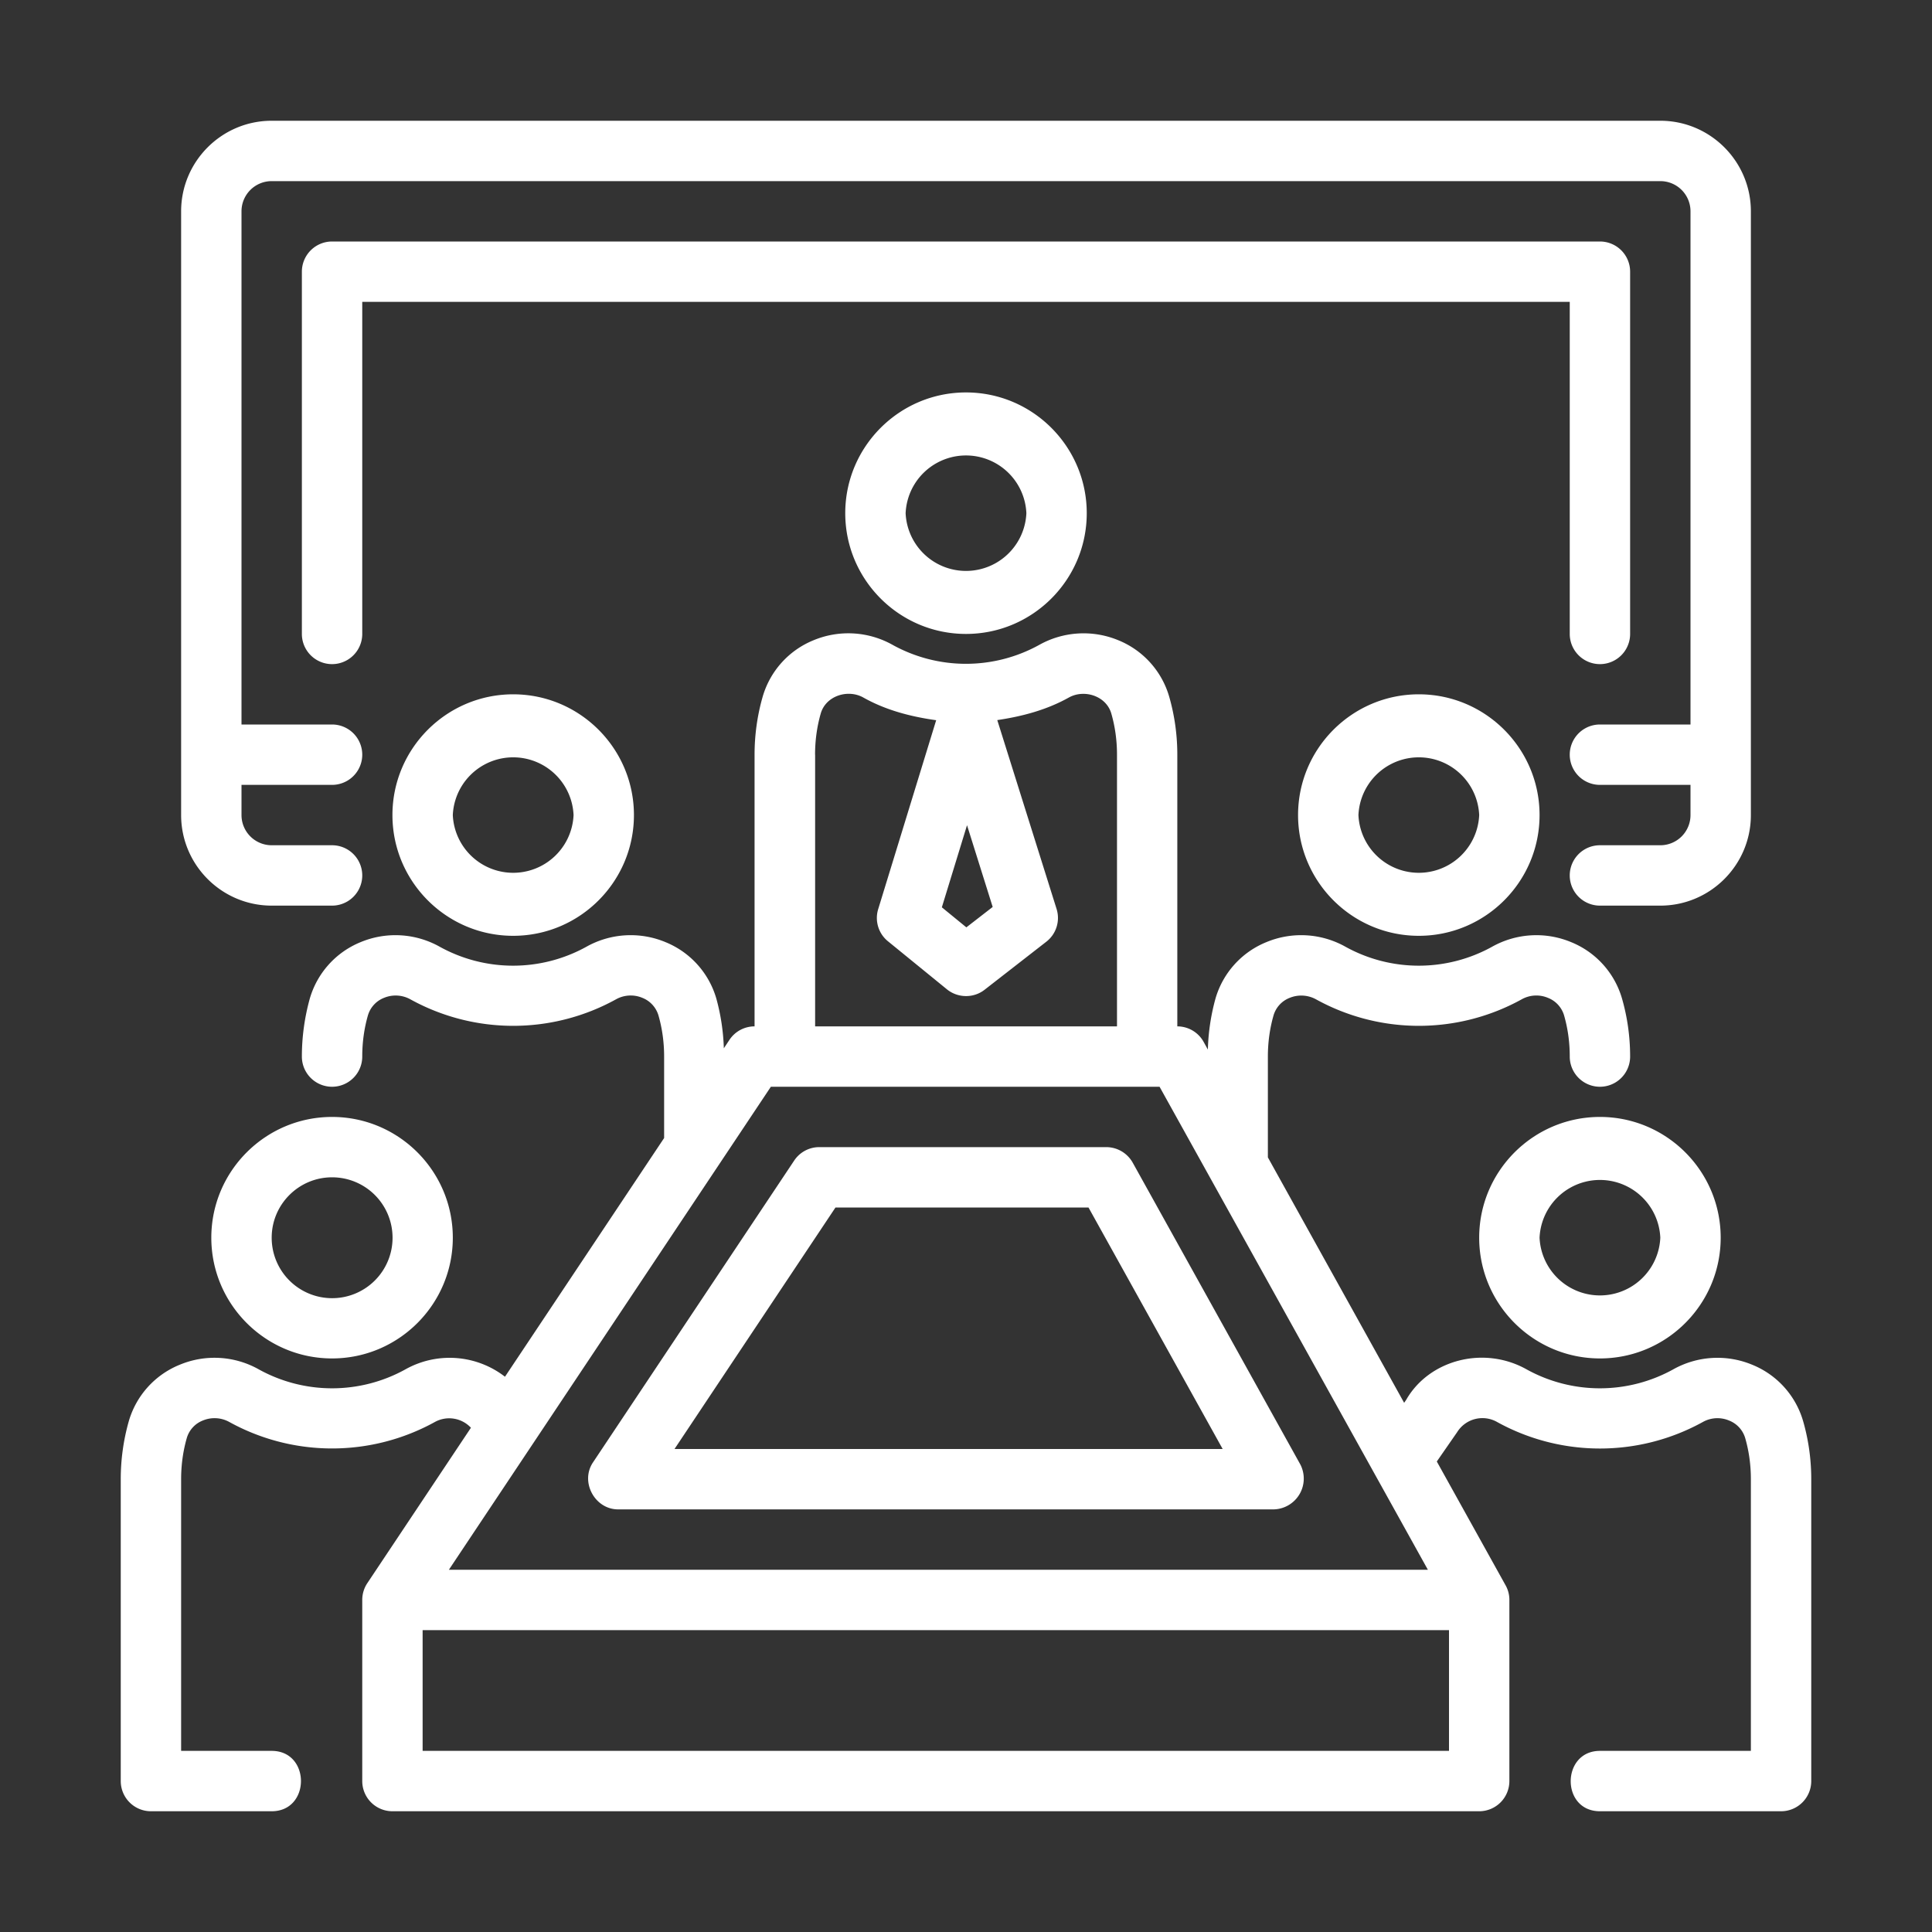
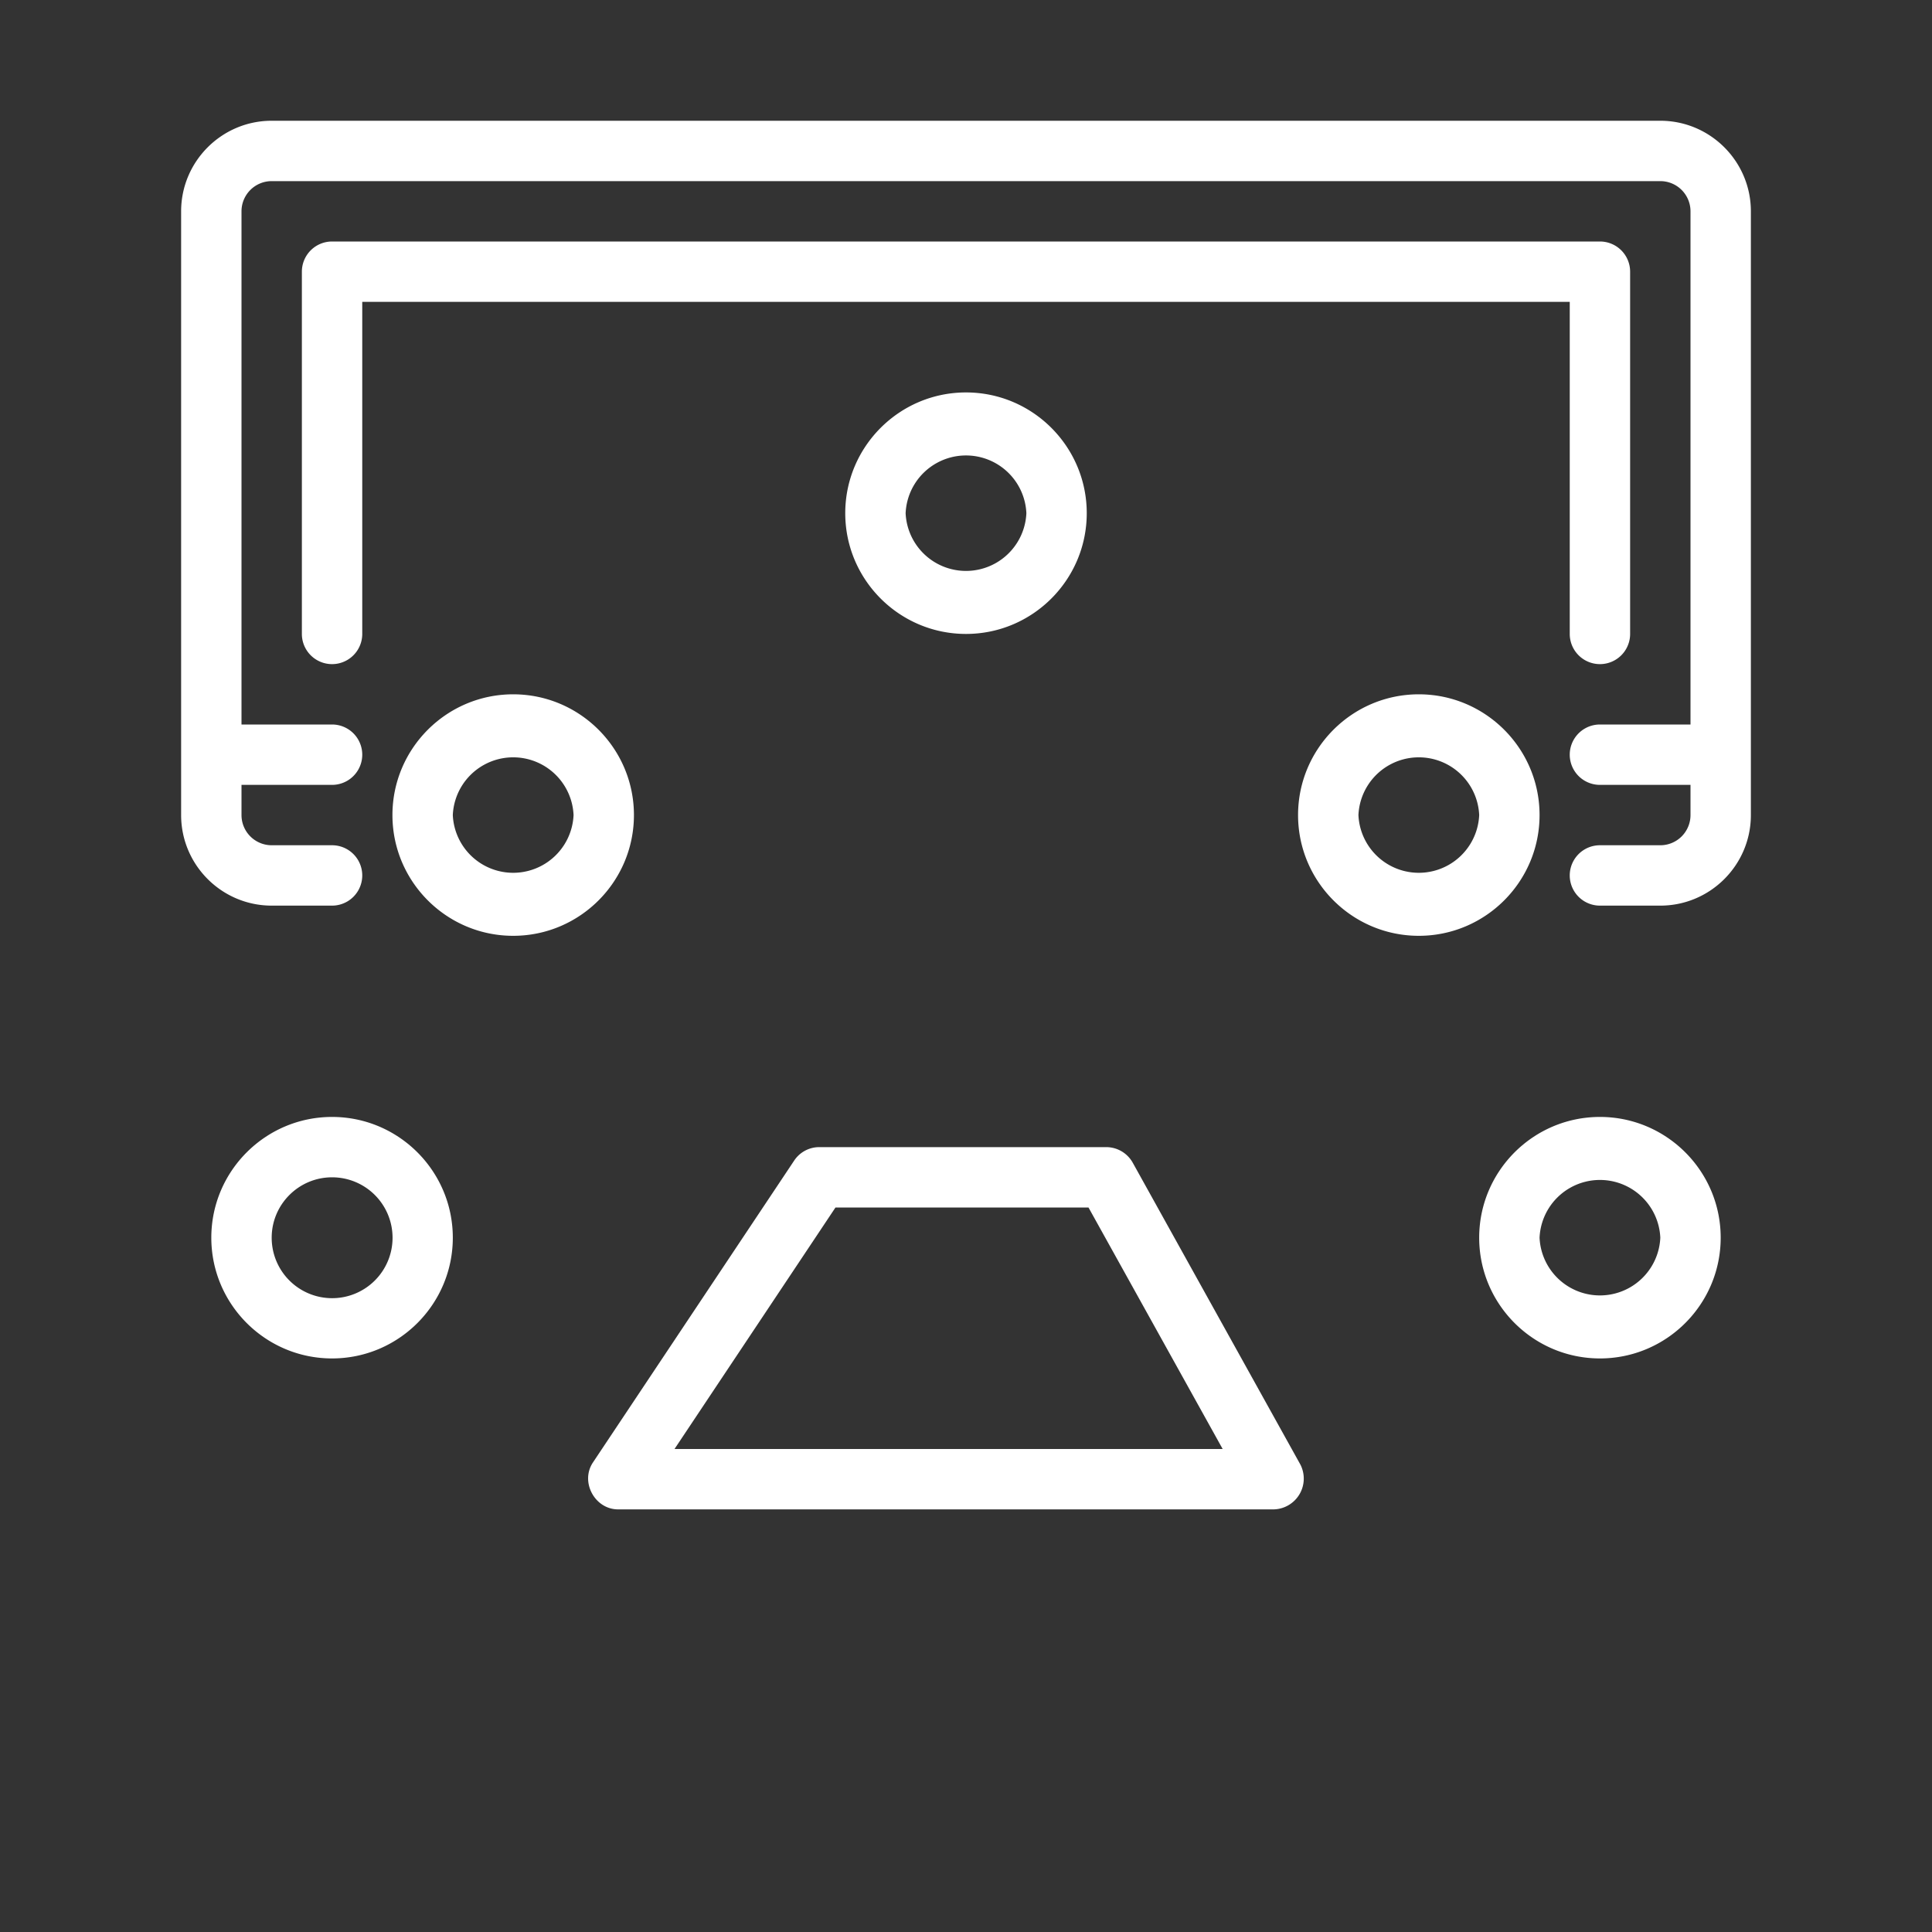
<svg xmlns="http://www.w3.org/2000/svg" version="1.1" width="512" height="512" x="0" y="0" viewBox="0 0 32 32" style="enable-background:new 0 0 512 512" xml:space="preserve">
  <rect x="0" y="0" width="32" height="32" fill="#333333" stroke="none" />
  <g>
    <path d="M14 8.5c0 1.103.897 2 2 2s2-.897 2-2-.897-2-2-2-2 .897-2 2zm3 0a1.001 1.001 0 0 1-2 0 1.001 1.001 0 0 1 2 0zM5.5 22.5c1.103 0 2-.897 2-2s-.897-2-2-2-2 .897-2 2 .897 2 2 2zm0-3a1.001 1.001 0 1 1-1 1c0-.551.448-1 1-1zM6.5 13.5c0 1.103.897 2 2 2s2-.897 2-2-.897-2-2-2-2 .897-2 2zm3 0a1.001 1.001 0 0 1-2 0 1.001 1.001 0 0 1 2 0zM24.5 20.5c0 1.103.897 2 2 2s2-.897 2-2-.897-2-2-2-2 .897-2 2zm3 0a1.001 1.001 0 0 1-2 0 1.001 1.001 0 0 1 2 0z" fill="#ffffff" opacity="1" data-original="#ffffff" />
-     <path d="M29.867 23.544a1.44 1.44 0 0 0-.846-.94 1.499 1.499 0 0 0-1.309.078 2.507 2.507 0 0 1-2.425 0c-.711-.4-1.619-.158-1.997.505l-.033.048L21 19.17V17.5c0-.234.031-.463.094-.682a.446.446 0 0 1 .266-.29.508.508 0 0 1 .439.025 3.524 3.524 0 0 0 3.403 0 .496.496 0 0 1 .438-.025.448.448 0 0 1 .266.29c.063.219.094.448.094.682a.5.5 0 0 0 1 0c0-.327-.045-.648-.133-.956a1.44 1.44 0 0 0-.846-.94 1.499 1.499 0 0 0-1.309.078 2.507 2.507 0 0 1-2.425 0 1.5 1.5 0 0 0-1.31-.078 1.44 1.44 0 0 0-.846.94 3.524 3.524 0 0 0-.125.84l-.07-.127A.498.498 0 0 0 19.5 17v-4.5c0-.326-.045-.648-.133-.956a1.442 1.442 0 0 0-.845-.94 1.504 1.504 0 0 0-1.31.078 2.509 2.509 0 0 1-2.426 0 1.5 1.5 0 0 0-1.31-.078 1.442 1.442 0 0 0-.845.94c-.088.308-.133.63-.133.956V17a.499.499 0 0 0-.416.223l-.093.14a3.51 3.51 0 0 0-.123-.819 1.442 1.442 0 0 0-.845-.94 1.5 1.5 0 0 0-1.31.078 2.509 2.509 0 0 1-2.426 0 1.5 1.5 0 0 0-1.31-.078 1.442 1.442 0 0 0-.845.94c-.085.308-.13.63-.13.956a.5.5 0 0 0 1 0c0-.233.031-.463.094-.682a.448.448 0 0 1 .265-.29.504.504 0 0 1 .44.025 3.522 3.522 0 0 0 3.402 0 .5.5 0 0 1 .44-.025.45.45 0 0 1 .265.29c.063.219.094.449.094.682v1.349l-2.636 3.954a1.498 1.498 0 0 0-1.651-.121 2.507 2.507 0 0 1-2.425 0 1.497 1.497 0 0 0-1.31-.078 1.44 1.44 0 0 0-.846.94A3.513 3.513 0 0 0 2 24.5v5a.5.5 0 0 0 .5.5h2c.646 0 .647-1 0-1H3v-4.5c0-.234.031-.463.094-.682a.446.446 0 0 1 .266-.29.505.505 0 0 1 .439.025 3.524 3.524 0 0 0 3.403 0 .492.492 0 0 1 .598.095l-1.712 2.568a.502.502 0 0 0-.088.291V29.5a.5.5 0 0 0 .5.5h18a.5.5 0 0 0 .5-.5v-3.014a.495.495 0 0 0-.067-.236l-1.135-2.043.337-.486a.493.493 0 0 1 .664-.167 3.524 3.524 0 0 0 3.403 0 .496.496 0 0 1 .438-.025.448.448 0 0 1 .266.29c.063.218.094.447.094.681V29h-2.5c-.641 0-.65 1 0 1h3a.5.5 0 0 0 .5-.5v-5c0-.327-.045-.648-.133-.956zm-13.425-8.522-.436.338-.406-.332.417-1.36zM13.5 12.5c0-.233.031-.463.094-.682.084-.294.45-.408.705-.265.373.21.786.317 1.207.376l-.96 3.128a.497.497 0 0 0 .162.534l.977.796c.179.145.44.149.622.007l1.023-.796a.498.498 0 0 0 .17-.544l-.982-3.127c.412-.061.817-.168 1.184-.373.256-.144.621-.028.705.265.063.219.094.448.094.682V17h-5v-4.5zm-.732 5.5h6.438l4.444 8H7.435zM24 29H7v-2h17z" fill="#ffffff" opacity="1" data-original="#ffffff" />
    <path d="M21.5 13.5c0 1.103.897 2 2 2s2-.897 2-2-.897-2-2-2-2 .897-2 2zm3 0a1.001 1.001 0 0 1-2 0 1.001 1.001 0 0 1 2 0z" fill="#ffffff" opacity="1" data-original="#ffffff" />
    <path d="M4.5 15h1a.5.5 0 0 0 0-1h-1a.5.5 0 0 1-.5-.5V13h1.5a.5.5 0 0 0 0-1H4V3.5a.5.5 0 0 1 .5-.5h23a.5.5 0 0 1 .5.5V12h-1.5a.5.5 0 0 0 0 1H28v.5a.5.5 0 0 1-.5.5h-1a.5.5 0 0 0 0 1h1c.827 0 1.5-.673 1.5-1.5v-10c0-.827-.673-1.5-1.5-1.5h-23C3.673 2 3 2.673 3 3.5v10c0 .827.673 1.5 1.5 1.5z" fill="#ffffff" opacity="1" data-original="#ffffff" />
    <path d="M26 10.5a.5.5 0 0 0 1 0v-6a.5.5 0 0 0-.5-.5h-21a.5.5 0 0 0-.5.5v6a.5.5 0 0 0 1 0V5h20zM21.538 24.257l-2.777-5a.503.503 0 0 0-.438-.257H13.57a.499.499 0 0 0-.416.223l-3.333 5c-.215.322.031.777.416.777H21.1a.51.51 0 0 0 .438-.743zM11.172 24l2.666-4h4.191l2.222 4z" fill="#ffffff" opacity="1" data-original="#ffffff" />
  </g>
</svg>